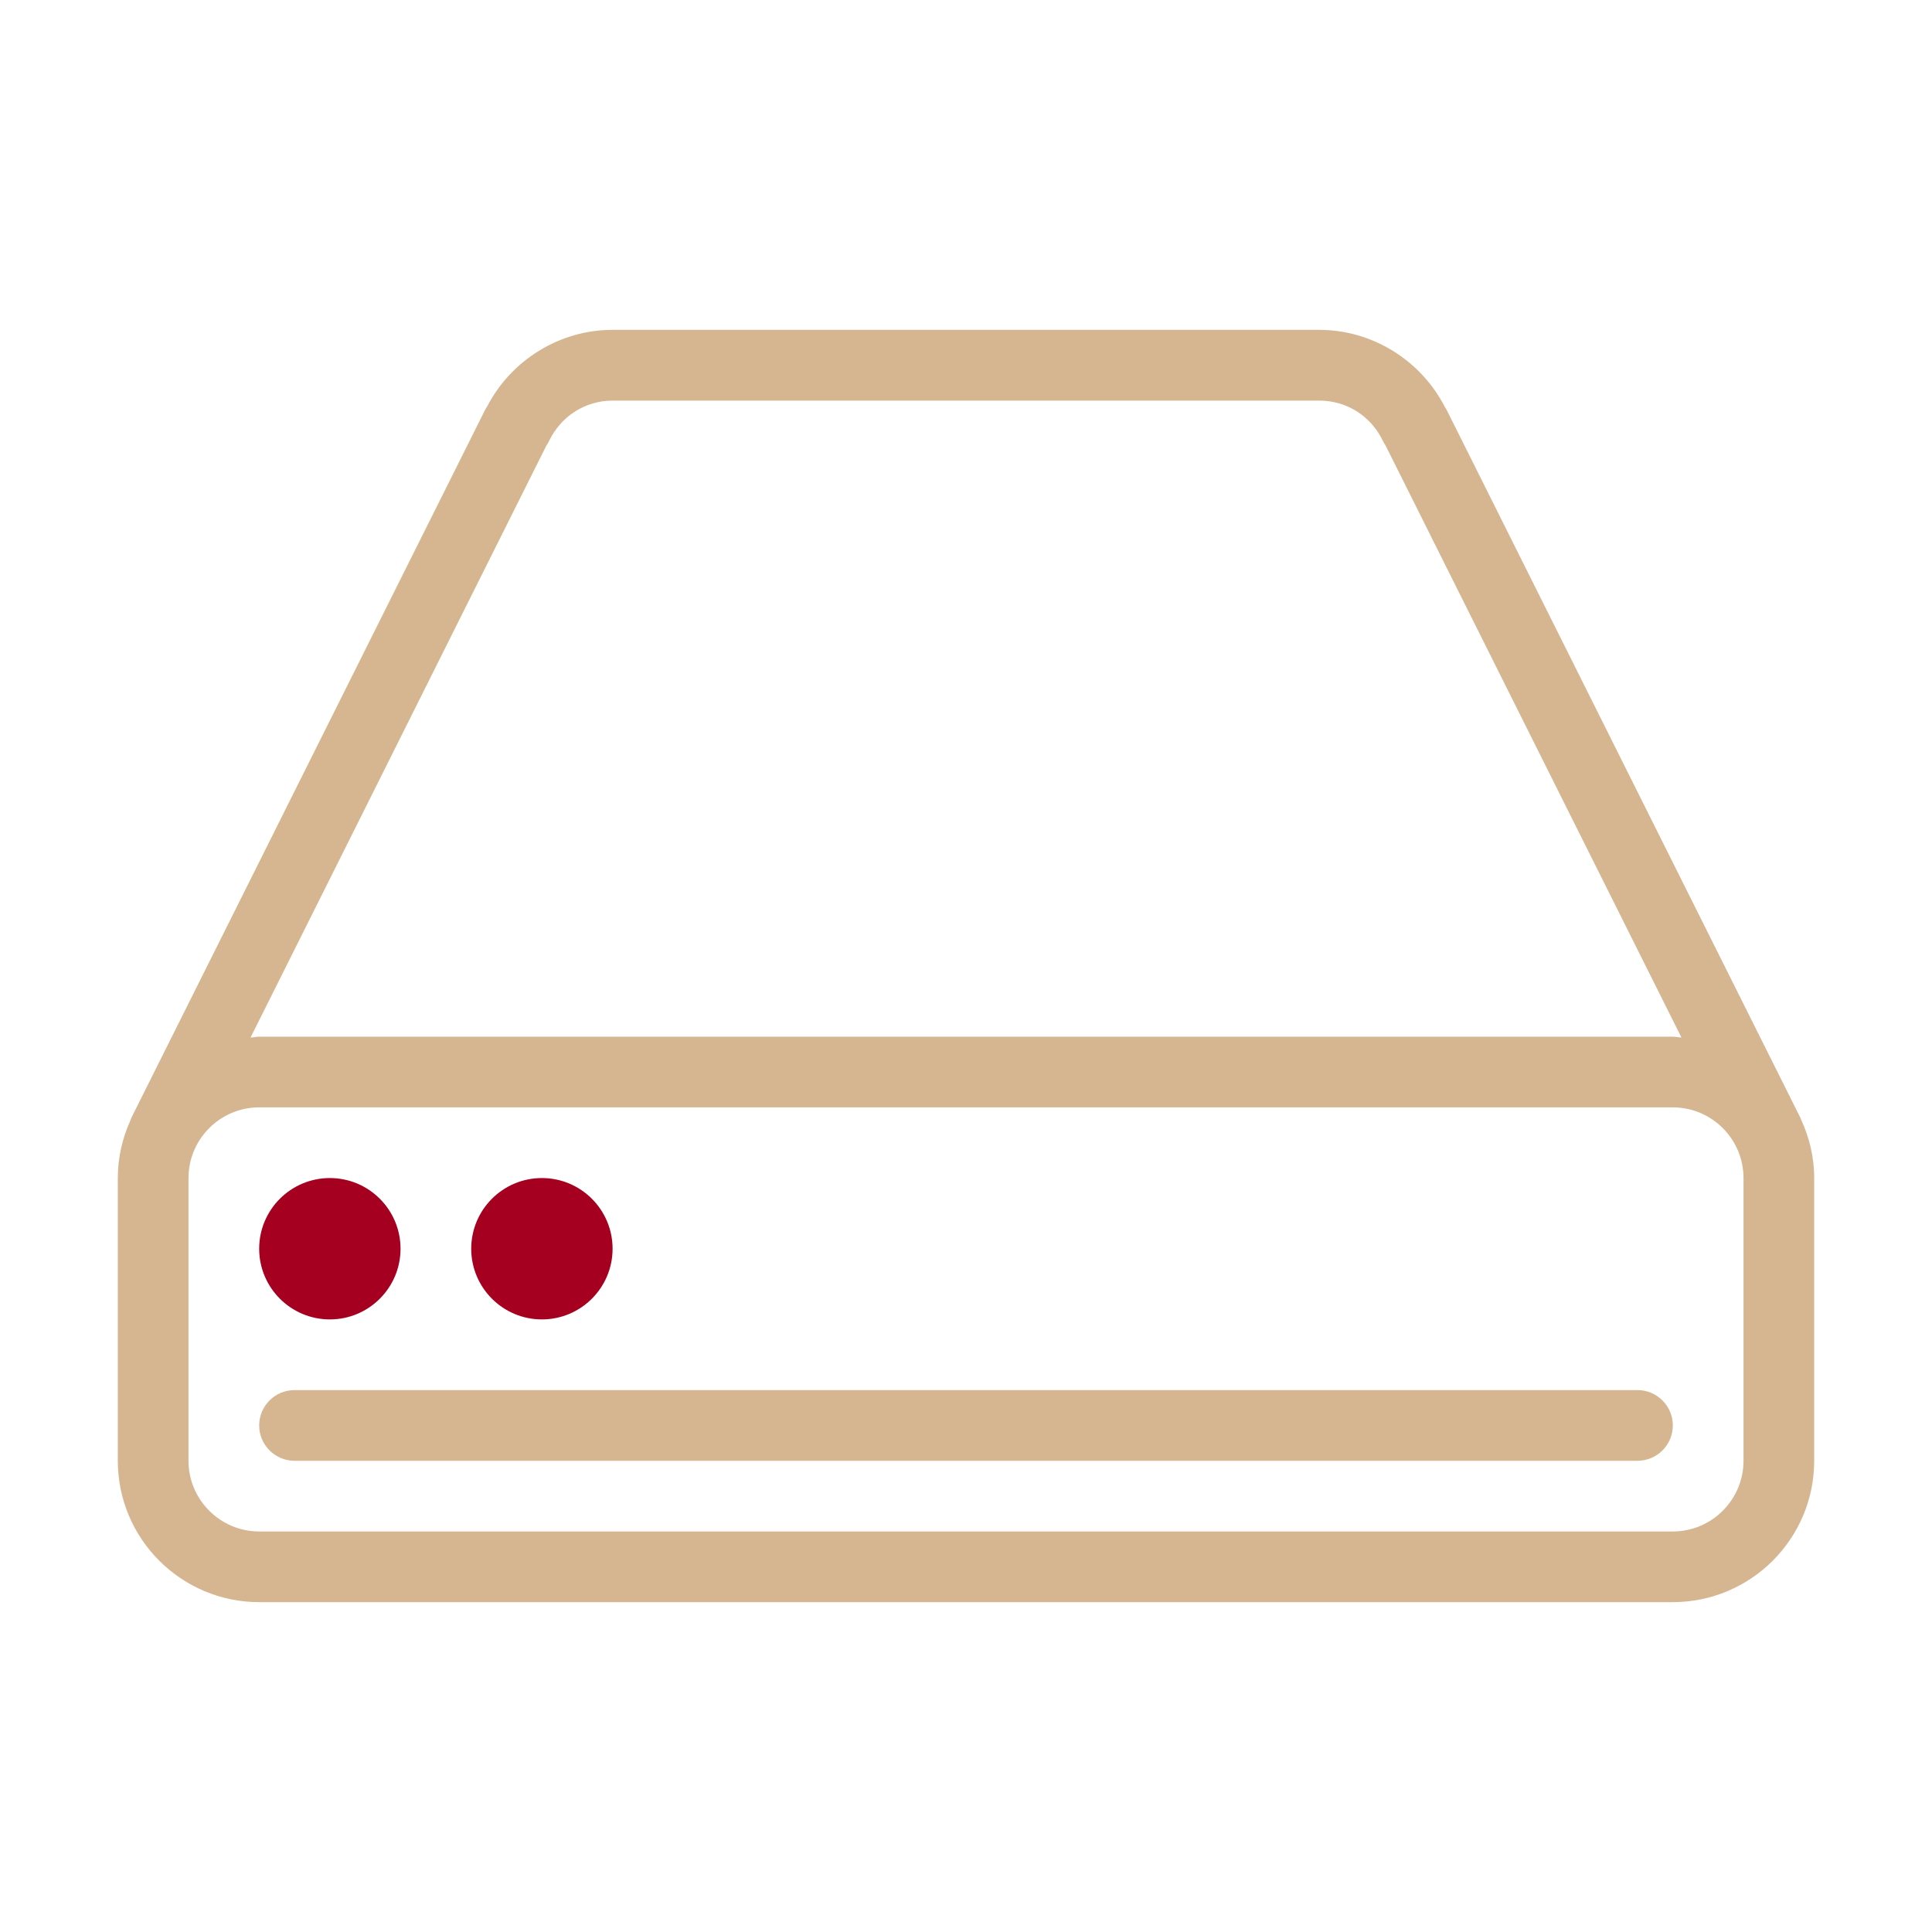
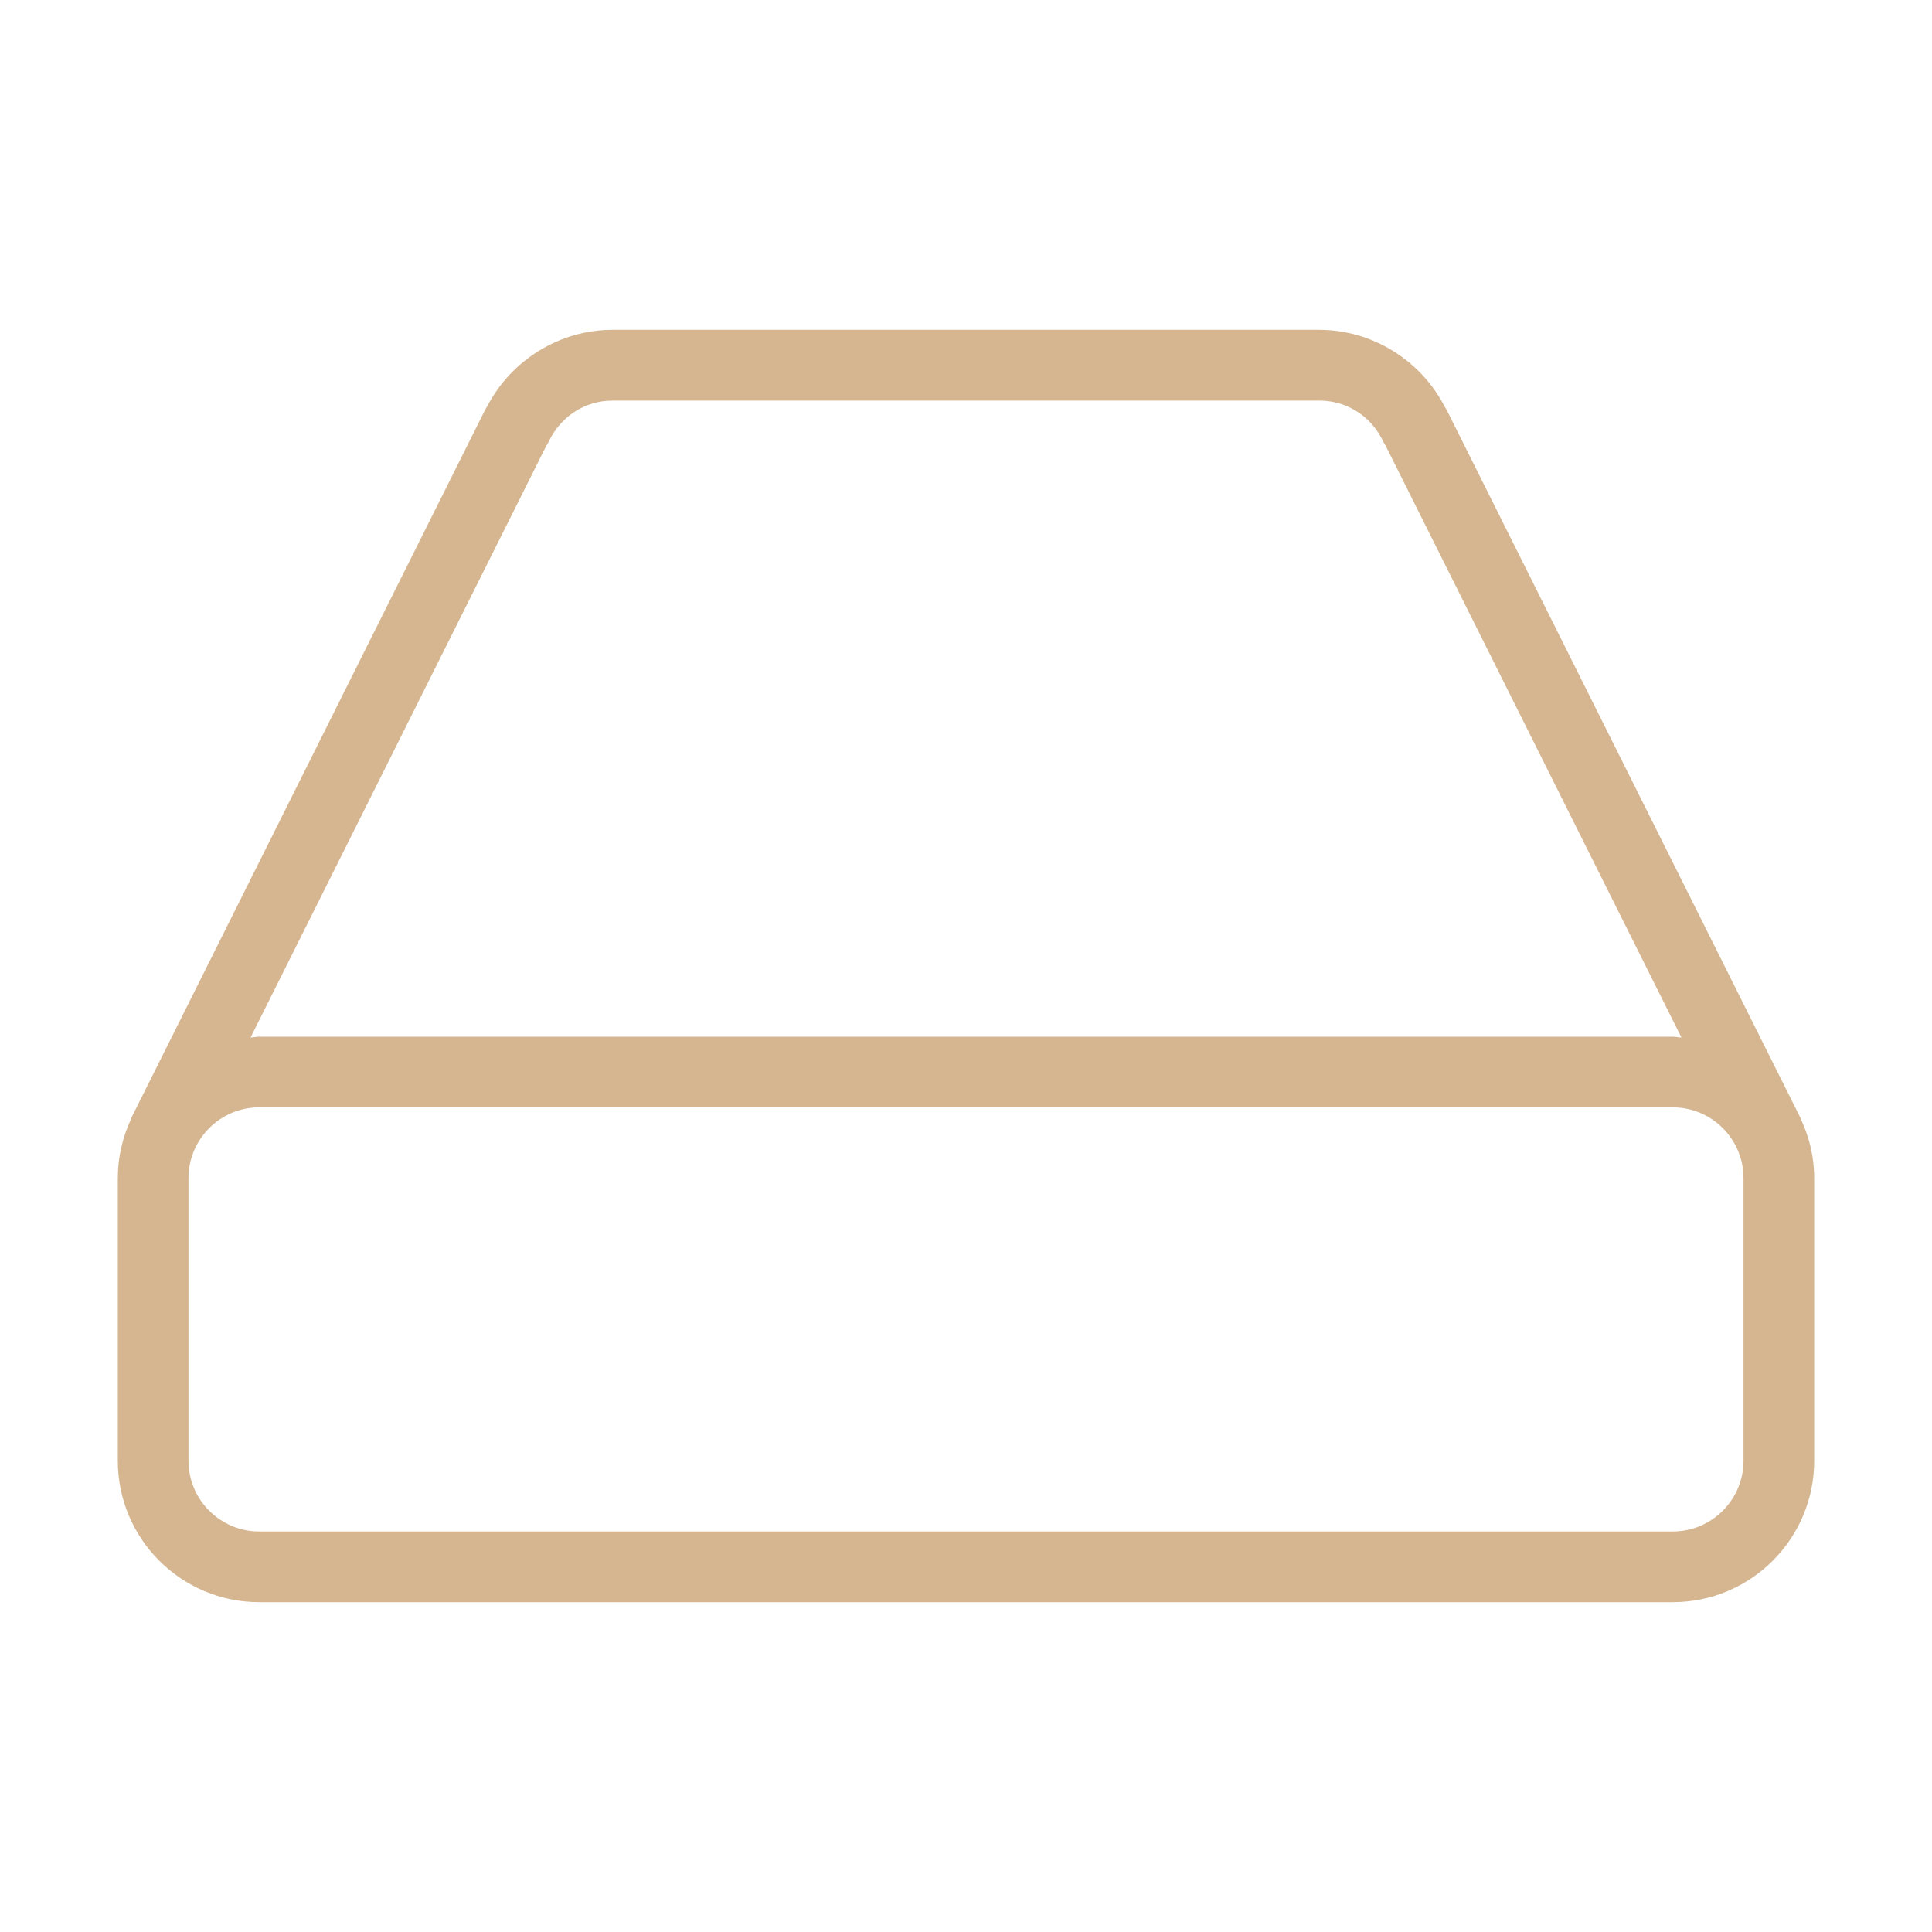
<svg xmlns="http://www.w3.org/2000/svg" width="82" height="82" viewBox="0 0 82 82" fill="none">
-   <path d="M23 56C24.656 56 26 54.656 26 53C26 51.344 24.656 50 23 50C21.344 50 20 51.344 20 53C20 54.656 21.344 56 23 56ZM14 56C15.656 56 17 54.656 17 53C17 51.344 15.656 50 14 50C12.344 50 11 51.344 11 53C11 54.656 12.344 56 14 56Z" fill="#A5001F" />
  <path d="M76.433 47.495C76.43 47.486 76.43 47.477 76.427 47.468L61.412 17.42C61.383 17.364 61.351 17.31 61.316 17.258C60.29 15.272 58.223 14 55.994 14H25.994C23.768 14 21.704 15.269 20.678 17.249C20.639 17.304 20.605 17.362 20.576 17.423L5.561 47.471C5.552 47.492 5.552 47.513 5.543 47.534C5.201 48.29 5 49.118 5 50V62C5 65.309 7.691 68 11 68H71C74.309 68 77 65.309 77 62V50C77 49.103 76.79 48.26 76.433 47.495ZM23.183 18.926C23.228 18.863 23.267 18.797 23.3 18.725C23.807 17.663 24.839 17.003 26 17.003H56C57.161 17.003 58.196 17.663 58.7 18.725C58.733 18.791 58.769 18.854 58.811 18.917L71.366 44.036C71.243 44.03 71.126 44 71 44H11C10.874 44 10.757 44.03 10.634 44.036L23.183 18.926ZM74 62C74 63.653 72.653 65 71 65H11C9.347 65 8 63.653 8 62V50C8 48.347 9.347 47 11 47H71C72.653 47 74 48.347 74 50V62Z" fill="#D5B691" />
-   <path d="M69.5 59H12.5C11.672 59 11 59.672 11 60.5C11 61.328 11.672 62 12.5 62H69.5C70.328 62 71 61.328 71 60.5C71 59.672 70.328 59 69.5 59Z" fill="#D5B691" />
</svg>